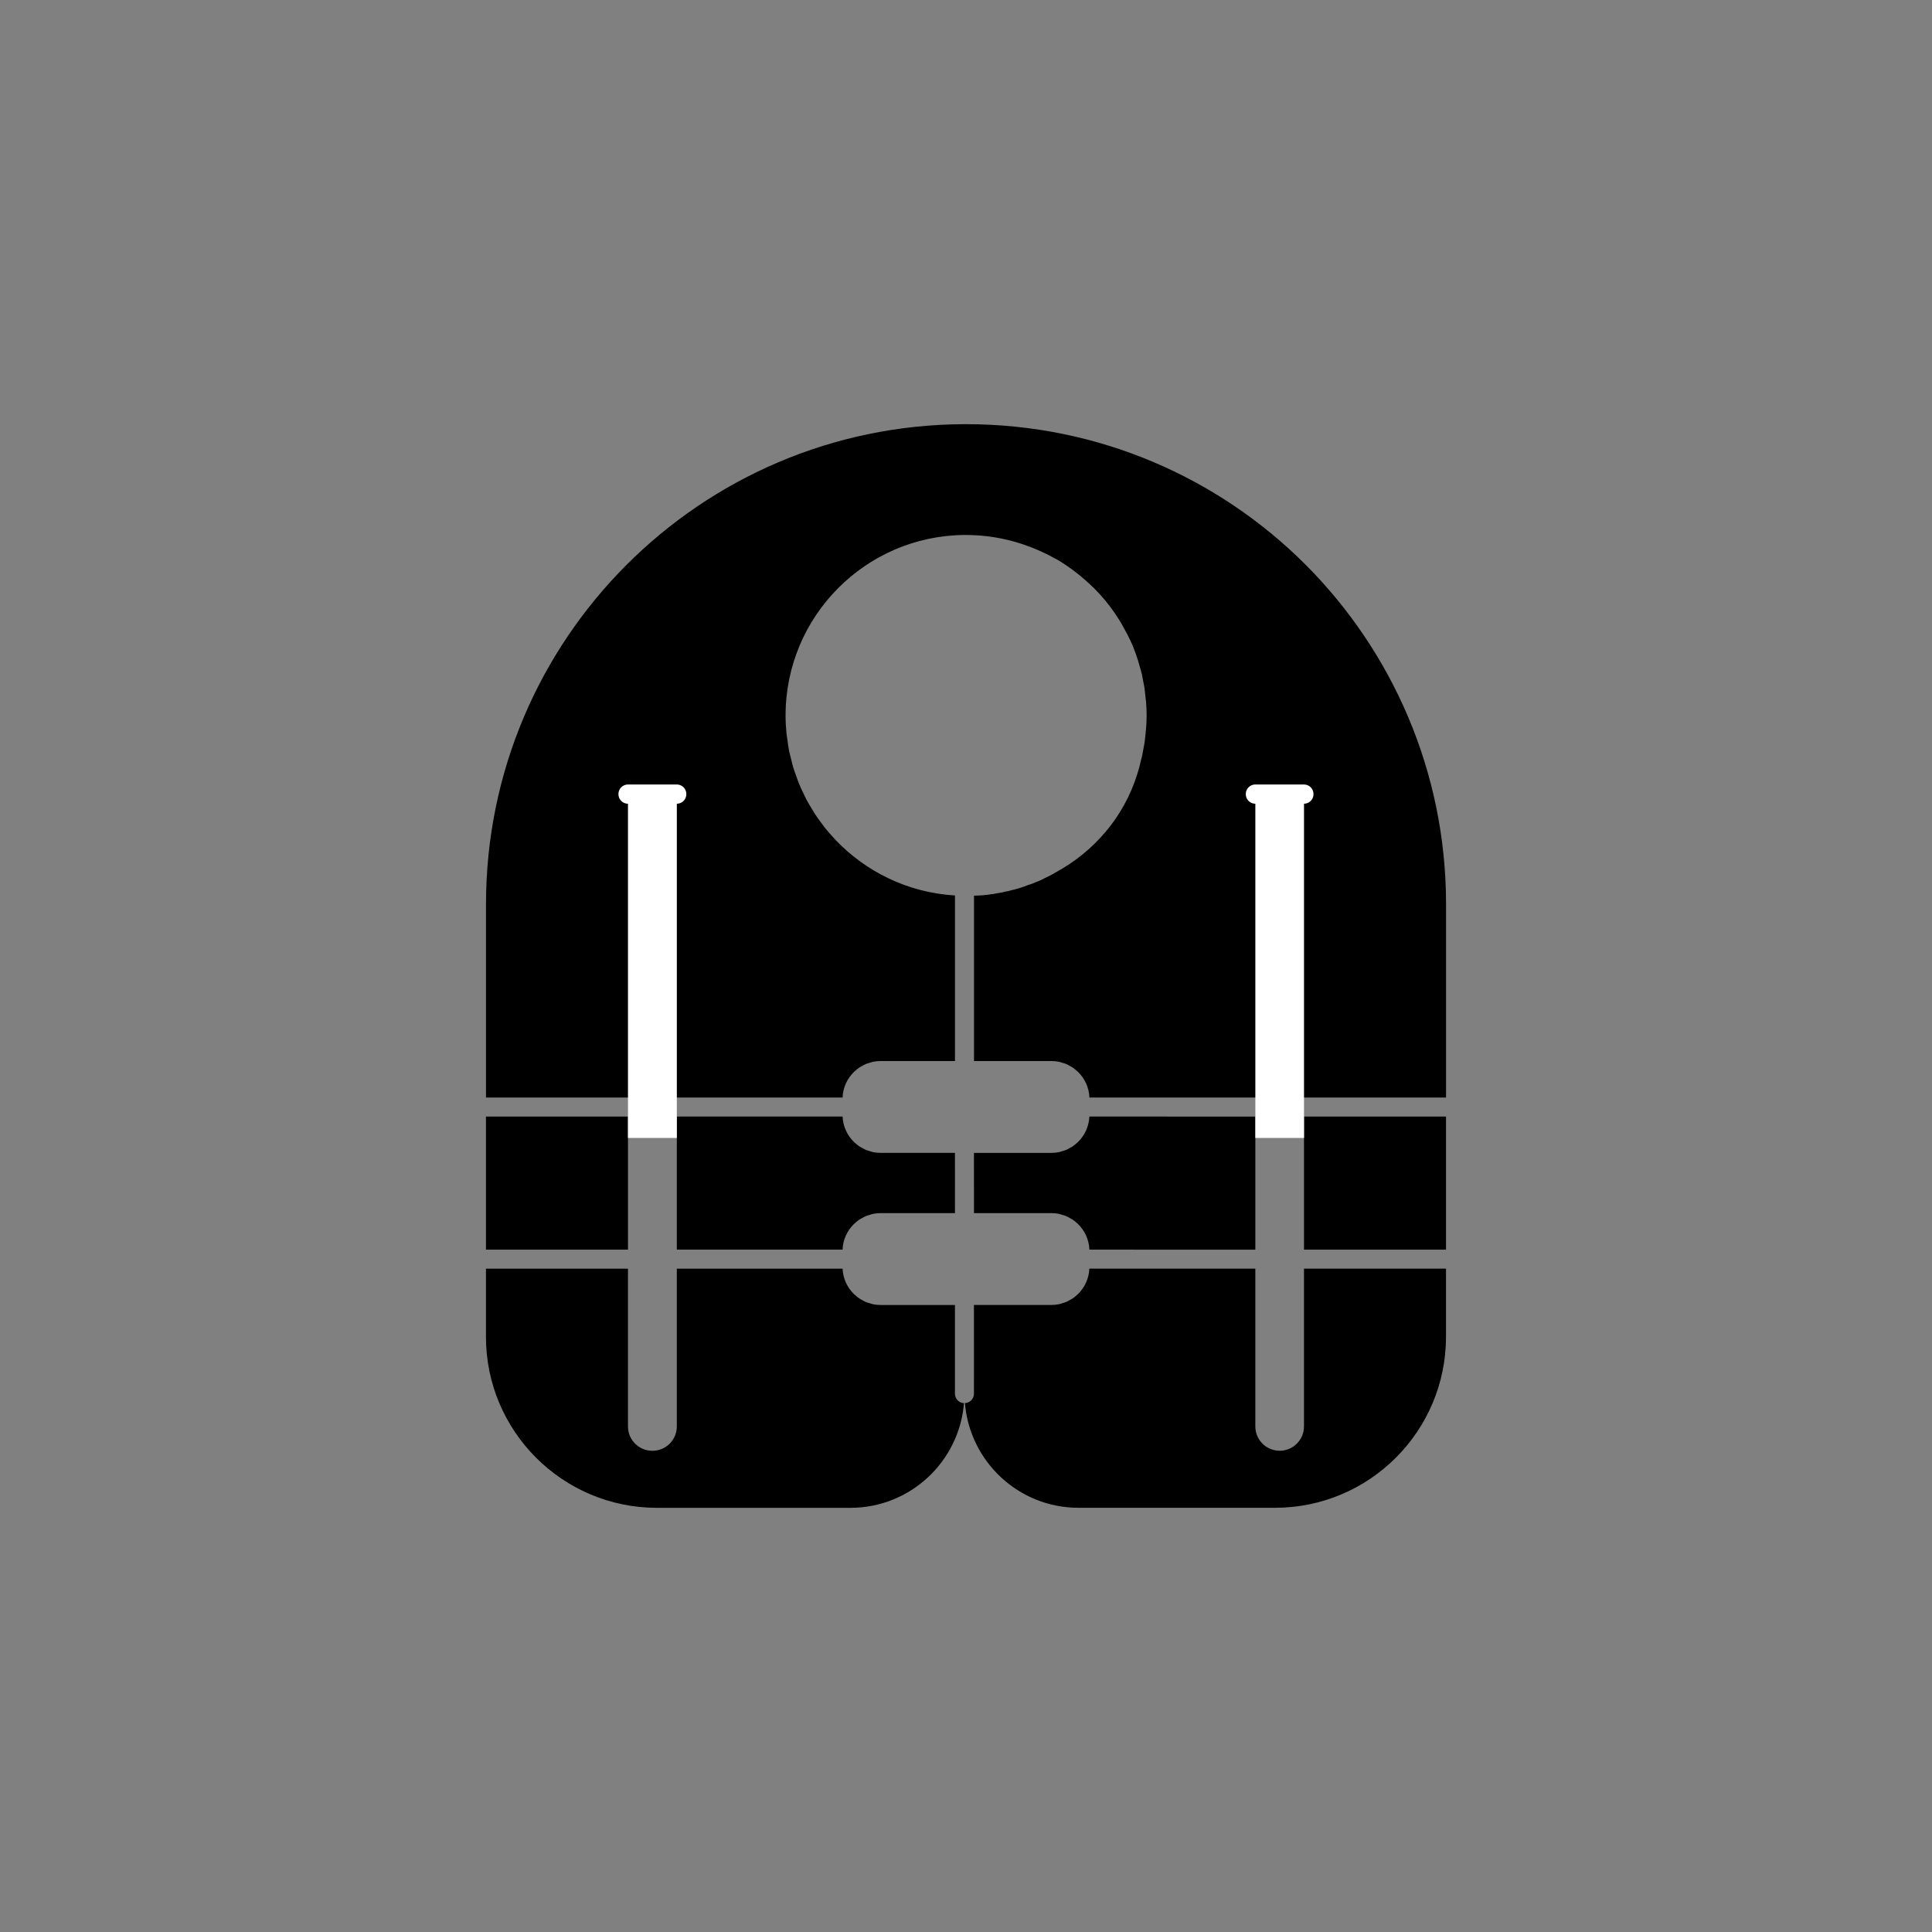
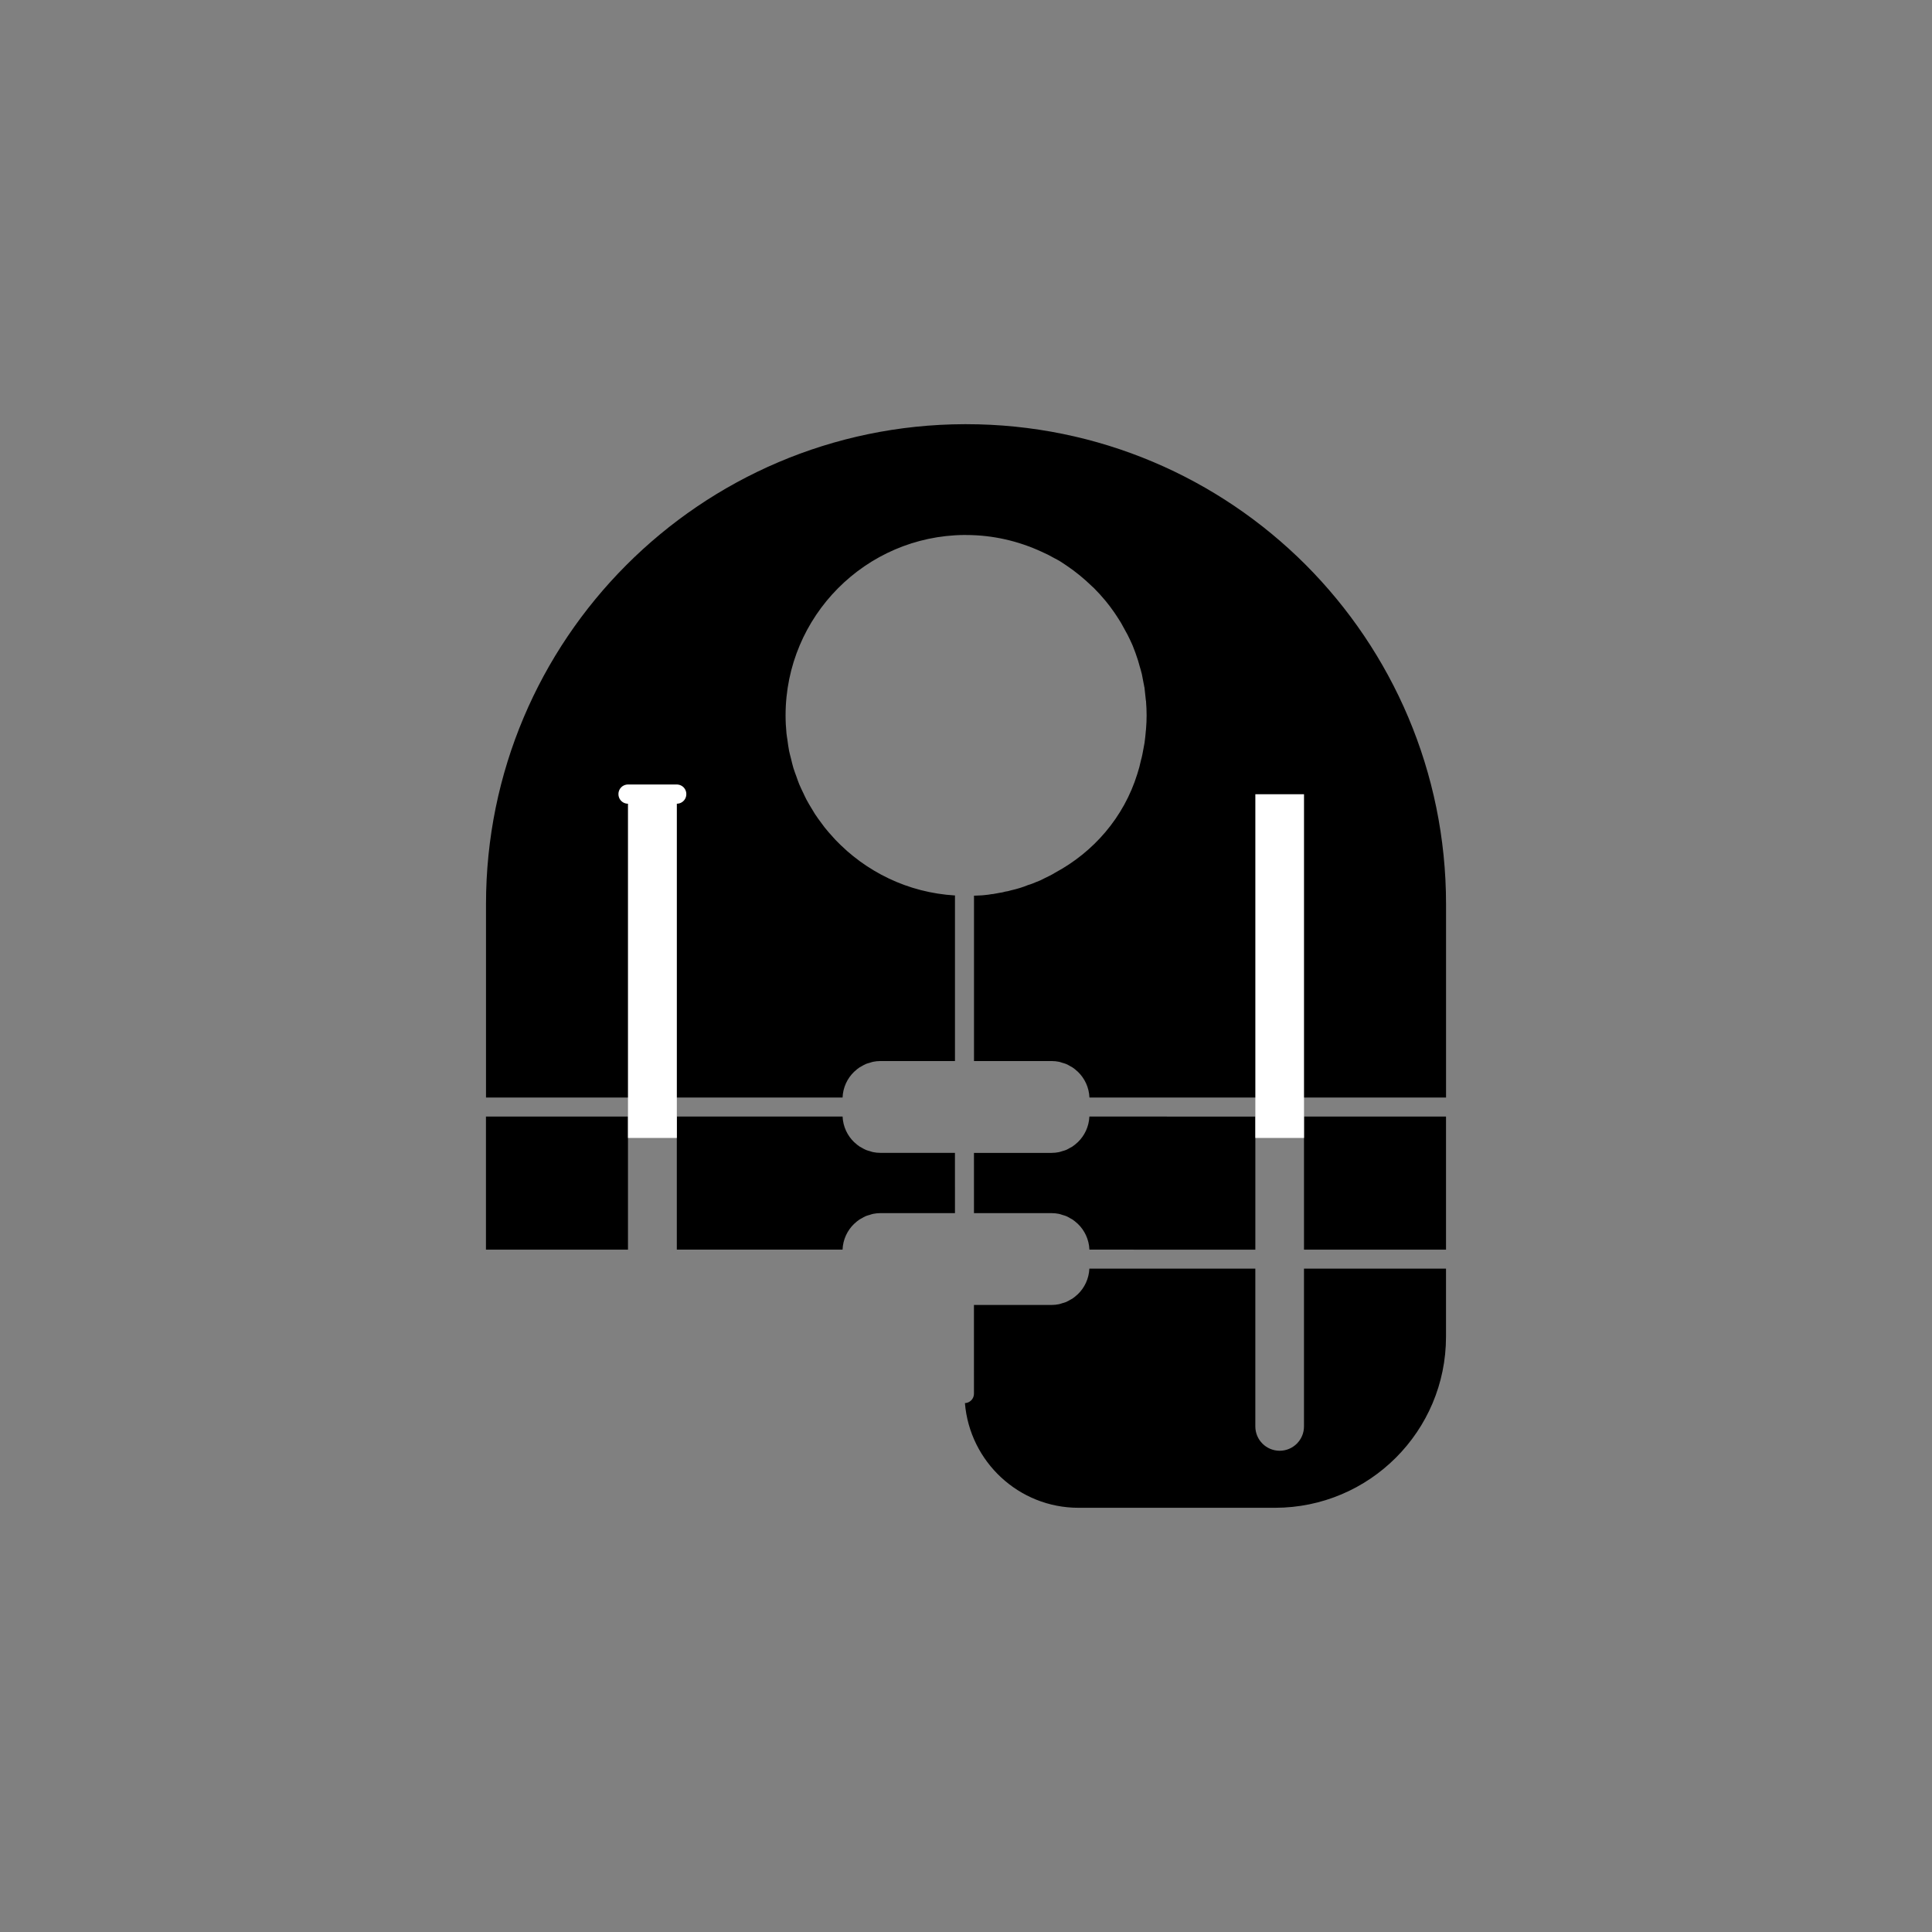
<svg xmlns="http://www.w3.org/2000/svg" width="800px" height="800px" version="1.1" viewBox="144 144 512 512">
  <rect x="144" y="144" width="512" height="512" fill="#808080" stroke="none" />
  <g>
    <path d="m489.57 480.2v41.816c0 3.562-2.887 6.449-6.445 6.449-3.562 0-6.449-2.887-6.449-6.449v-41.816h-43.934c-0.016 0-0.031-0.008-0.047-0.008-0.121 2.664-1.262 5.066-3.074 6.805-0.051 0.047-0.109 0.086-0.16 0.133-0.406 0.375-0.828 0.73-1.293 1.035-0.164 0.109-0.352 0.184-0.523 0.285-0.375 0.215-0.742 0.438-1.145 0.605-0.32 0.137-0.672 0.215-1.008 0.316-0.281 0.082-0.547 0.195-0.84 0.254-0.645 0.133-1.312 0.203-1.992 0.203h-20.555l0.004 23.523c0 1.348-1.062 2.426-2.394 2.492 1.277 15.512 14.27 27.738 30.105 27.738h52.043c25.039 0 45.344-20.305 45.344-45.344v-18.035h-37.633c0-0.004-0.004-0.004-0.004-0.004z" />
    <path d="m476.68 475.17v-35.266l-43.934-0.004c-0.016 0-0.031-0.008-0.047-0.008-0.121 2.664-1.262 5.066-3.074 6.805-0.051 0.047-0.109 0.086-0.16 0.133-0.406 0.375-0.828 0.73-1.293 1.035-0.164 0.109-0.352 0.184-0.523 0.285-0.375 0.215-0.742 0.438-1.145 0.605-0.32 0.137-0.672 0.215-1.008 0.316-0.281 0.082-0.547 0.195-0.84 0.254-0.645 0.133-1.312 0.203-1.992 0.203h-20.555l0.004 15.965h20.559c0.684 0 1.352 0.07 1.996 0.203 0.297 0.059 0.57 0.176 0.855 0.262 0.336 0.102 0.676 0.18 0.996 0.312 0.406 0.168 0.777 0.395 1.156 0.613 0.168 0.098 0.352 0.172 0.512 0.281 0.465 0.305 0.891 0.664 1.297 1.039 0.051 0.047 0.109 0.082 0.16 0.133 1.809 1.746 2.949 4.152 3.062 6.82v0.012z" />
    <path d="m527.21 475.17v-35.27h-37.637v35.27z" />
    <path d="m367.25 434.86c0.016 0 0.027 0.008 0.039 0.008 0.105-2.676 1.25-5.09 3.062-6.84 0.047-0.047 0.105-0.082 0.152-0.125 0.41-0.379 0.836-0.738 1.301-1.047 0.16-0.105 0.344-0.18 0.512-0.277 0.379-0.219 0.75-0.445 1.16-0.617 0.324-0.137 0.676-0.215 1.016-0.316 0.281-0.082 0.547-0.195 0.836-0.254 0.648-0.133 1.316-0.207 2-0.207h19.75v-43.73c0-0.051 0.027-0.094 0.027-0.145-6.254-0.375-12.176-1.938-17.559-4.5-0.016-0.008-0.035-0.016-0.051-0.027-1.312-0.625-2.594-1.305-3.836-2.047-0.059-0.035-0.117-0.074-0.18-0.109-1.195-0.719-2.359-1.48-3.484-2.297-0.109-0.078-0.211-0.16-0.32-0.242-1.066-0.789-2.102-1.609-3.098-2.481-0.164-0.141-0.316-0.293-0.477-0.438-0.926-0.832-1.824-1.684-2.684-2.586-0.211-0.223-0.406-0.457-0.617-0.684-0.781-0.855-1.547-1.719-2.269-2.629-0.25-0.312-0.473-0.645-0.715-0.965-0.645-0.855-1.281-1.719-1.867-2.617-0.273-0.418-0.516-0.859-0.773-1.285-0.512-0.84-1.023-1.676-1.484-2.551-0.281-0.531-0.52-1.086-0.781-1.629-0.387-0.809-0.785-1.605-1.129-2.438-0.27-0.652-0.484-1.332-0.727-2-0.273-0.762-0.57-1.508-0.805-2.289-0.238-0.781-0.414-1.59-0.609-2.387-0.172-0.695-0.375-1.383-0.52-2.09-0.191-0.965-0.312-1.953-0.445-2.934-0.078-0.574-0.195-1.133-0.25-1.711-0.156-1.574-0.242-3.172-0.242-4.789 0-26.25 21.211-47.609 47.406-47.812l0.41 0.008c7.164 0 13.938 1.617 20.035 4.434 0.578 0.27 1.168 0.527 1.727 0.809 0.133 0.07 0.258 0.141 0.391 0.211 0.426 0.223 0.852 0.453 1.27 0.688 0.469 0.25 0.949 0.484 1.41 0.766 0.625 0.383 1.246 0.812 1.828 1.203 2.398 1.613 4.629 3.449 6.695 5.457 0.16 0.156 0.336 0.285 0.496 0.445 1.059 1.059 2.117 2.215 3.074 3.375 0.402 0.504 0.758 0.957 1.16 1.461 0.352 0.453 0.707 0.957 1.059 1.461 0.148 0.184 0.273 0.387 0.406 0.59 0.121 0.18 0.234 0.359 0.355 0.539 0.398 0.613 0.816 1.246 1.203 1.895 0.176 0.293 0.332 0.609 0.5 0.91 0.281 0.492 0.555 0.988 0.816 1.488 0.129 0.246 0.27 0.477 0.398 0.723 0.453 0.906 0.906 1.863 1.309 2.769 0.547 1.336 1.035 2.707 1.477 4.098 0.148 0.465 0.258 0.941 0.395 1.41 0.203 0.715 0.434 1.426 0.602 2.152 0.051 0.227 0.082 0.469 0.133 0.699 0.117 0.539 0.215 1.09 0.312 1.637 0.066 0.367 0.16 0.723 0.207 1.09 0.051 0.051 0.051 0.152 0.051 0.254 0.055 0.387 0.078 0.797 0.129 1.195 0.086 0.691 0.168 1.387 0.227 2.086 0.047 0.102 0.051 0.246 0.051 0.395 0.094 1.156 0.145 2.363 0.145 3.574 0 1.16-0.051 2.367-0.152 3.578 0 0.133-0.012 0.266-0.043 0.395-0.039 0.488-0.082 0.977-0.137 1.461-0.008 0.07-0.012 0.137-0.02 0.207-0.051 0.555-0.152 1.109-0.203 1.664-0.074 0.48-0.188 0.988-0.277 1.488-0.059 0.32-0.113 0.645-0.18 0.965-0.039 0.176-0.055 0.344-0.098 0.52-0.102 0.555-0.25 1.109-0.402 1.664-0.254 1.211-0.555 2.367-0.957 3.578-3.578 11.539-11.637 20.707-21.766 26.148-0.953 0.602-1.914 1.055-2.871 1.508-0.703 0.402-1.41 0.707-2.117 0.957-0.707 0.301-1.41 0.605-2.168 0.805-1.461 0.605-2.973 1.059-4.535 1.41-0.504 0.152-1.059 0.301-1.562 0.352-0.504 0.152-0.957 0.254-1.41 0.301-0.449 0.105-0.902 0.156-1.406 0.258-0.254 0.051-0.504 0.102-0.758 0.102-0.605 0.102-1.211 0.203-1.863 0.25-0.453 0.051-0.957 0.102-1.41 0.102-0.469 0.039-0.949 0.035-1.43 0.062 0.004 0.031 0.02 0.059 0.02 0.09v43.727h20.559c0.684 0 1.352 0.07 1.996 0.203 0.297 0.059 0.57 0.176 0.855 0.262 0.336 0.102 0.676 0.18 0.996 0.312 0.406 0.168 0.777 0.395 1.156 0.613 0.168 0.098 0.352 0.172 0.512 0.281 0.465 0.305 0.891 0.664 1.297 1.039 0.051 0.047 0.109 0.082 0.16 0.133 1.809 1.746 2.949 4.152 3.062 6.82v0.012h94.504v-51.238c0-35.117-14.258-66.957-37.23-89.98-23.027-23.023-54.816-37.23-89.98-37.23h-0.402c-70.031 0.199-126.81 57.082-126.81 127.21v51.238z" />
    <path d="m397.07 449.52h-19.746c-0.684 0-1.348-0.07-1.992-0.203-0.289-0.059-0.559-0.172-0.836-0.254-0.34-0.102-0.688-0.18-1.012-0.316-0.402-0.168-0.77-0.391-1.145-0.605-0.172-0.098-0.355-0.176-0.52-0.285-0.461-0.305-0.883-0.656-1.289-1.031-0.051-0.047-0.113-0.086-0.164-0.133-1.809-1.738-2.953-4.133-3.074-6.797h-43.93v35.266l43.883 0.004c0.016 0 0.027 0.008 0.039 0.008 0.105-2.676 1.25-5.09 3.062-6.84 0.047-0.047 0.105-0.082 0.152-0.125 0.41-0.379 0.836-0.738 1.301-1.047 0.16-0.105 0.344-0.18 0.512-0.277 0.379-0.219 0.75-0.445 1.16-0.617 0.324-0.137 0.676-0.215 1.016-0.316 0.281-0.082 0.547-0.195 0.836-0.254 0.648-0.133 1.316-0.207 2-0.207h19.75z" />
-     <path d="m397.07 513.36v-23.527h-19.746c-0.684 0-1.348-0.07-1.992-0.203-0.289-0.059-0.559-0.172-0.836-0.254-0.34-0.102-0.688-0.18-1.012-0.316-0.402-0.168-0.77-0.391-1.145-0.605-0.172-0.098-0.355-0.176-0.52-0.285-0.461-0.305-0.883-0.656-1.289-1.031-0.051-0.047-0.113-0.086-0.164-0.133-1.809-1.738-2.953-4.133-3.074-6.797h-43.93v41.816c0 3.562-2.887 6.449-6.449 6.449h-0.047c-3.562 0-6.449-2.887-6.449-6.449v-41.816h-37.637v18.039c0 25.039 20.305 45.344 45.344 45.344h51.238c15.836 0 28.828-12.227 30.102-27.734-1.328-0.07-2.394-1.148-2.394-2.496z" />
    <path d="m310.42 475.17v-35.27h-37.637v35.27z" />
    <path d="m476.68 354.48h12.898v91.09h-12.898z" fill="#ffffff" />
-     <path transform="matrix(5.038 0 0 5.038 148.09 148.09)" d="m65.22 40.955h2.56v0.01h-2.56zm0 0" stroke="#ffffff" stroke-linecap="round" stroke-linejoin="round" stroke-miterlimit="10" />
    <path d="m310.42 354.48h12.949v91.09h-12.949z" fill="#ffffff" />
    <path transform="matrix(5.038 0 0 5.038 148.09 148.09)" d="m32.22 40.955h2.57v0.01h-2.57zm0 0" stroke="#ffffff" stroke-linecap="round" stroke-linejoin="round" stroke-miterlimit="10" />
  </g>
</svg>